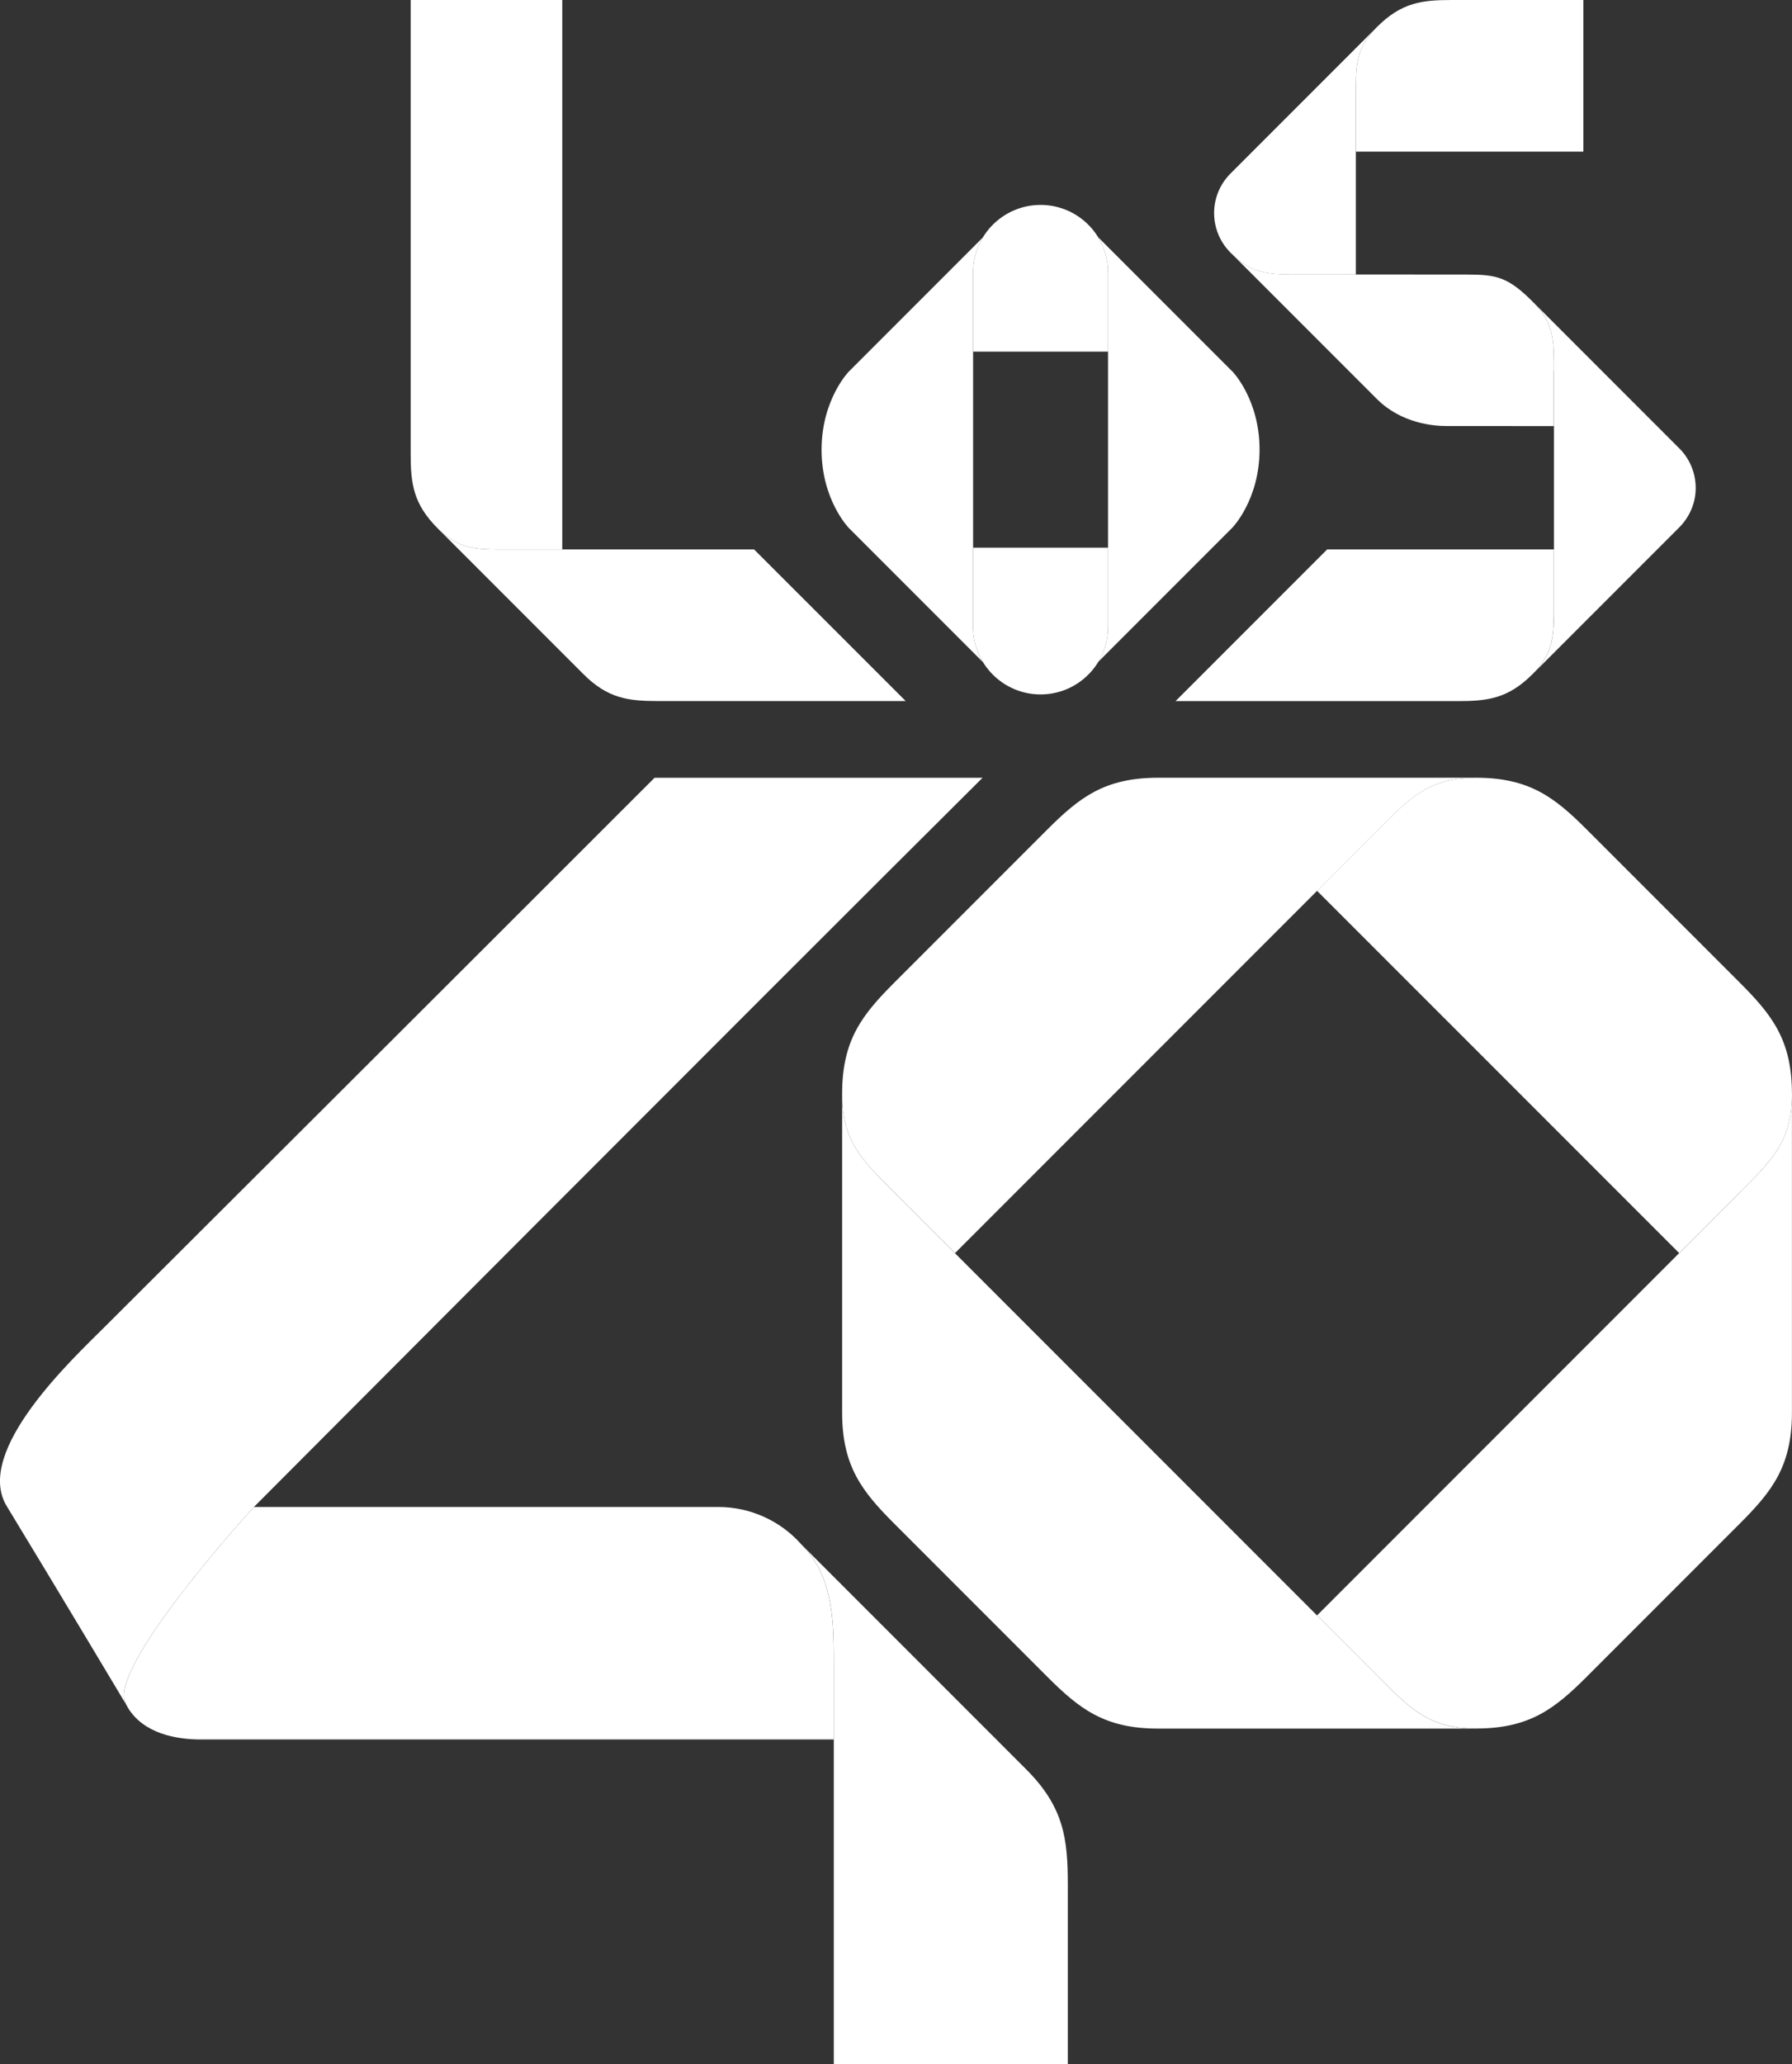
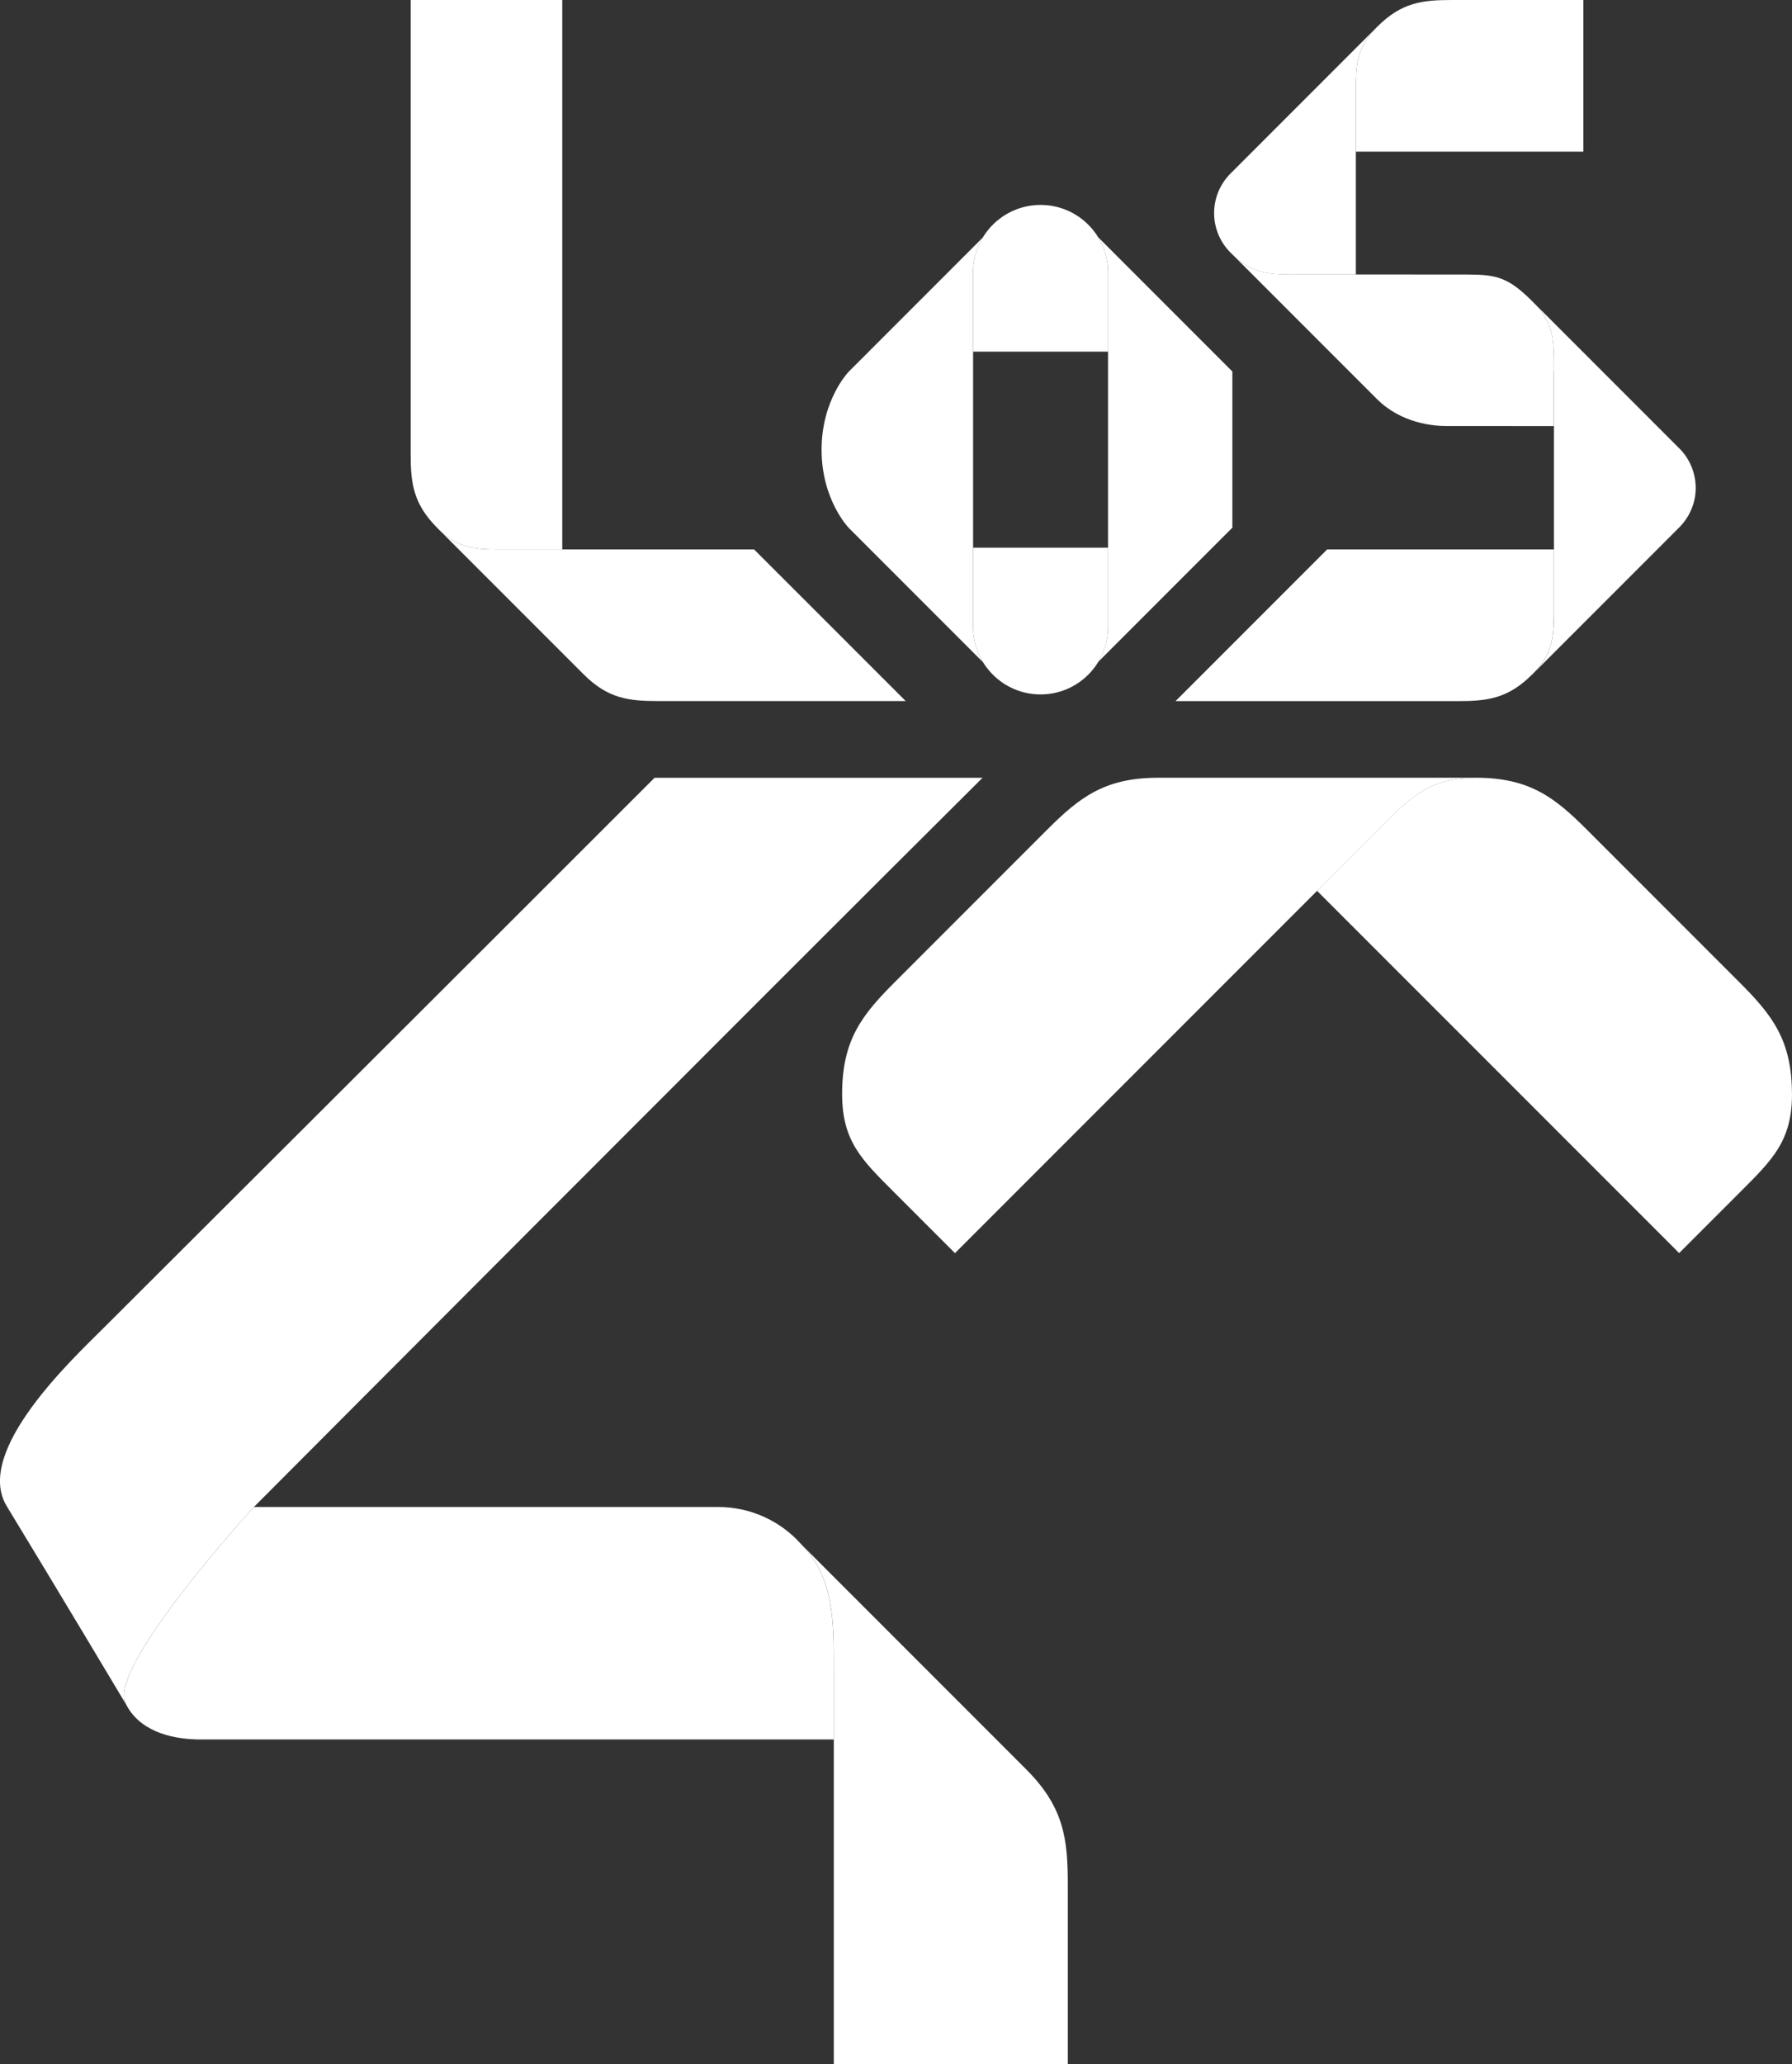
<svg xmlns="http://www.w3.org/2000/svg" id="Capa_2" data-name="Capa 2" viewBox="0 0 294.59 339.16">
  <rect x="0" y="0" width="294.59" height="339.16" fill="#333333" stroke="none" />
  <defs>
    <style>
      .cls-1 {
        fill: #fff;
      }
    </style>
  </defs>
  <g id="Capa_2-2" data-name="Capa 2">
    <g id="Capa_1-2" data-name="Capa 1-2">
      <g>
        <path class="cls-1" d="M294.58,179.72c0-8.81-3.26-12.95-8.58-18.27-2.19-2.19-22.89-22.89-25.08-25.08-5.32-5.32-9.45-8.58-18.27-8.58-7.73,0-10.83,3.26-16.14,8.58l-10,10c15.32,15.32,44.24,44.24,59.53,59.52,5.56-5.56,9.32-9.32,9.97-9.97,5.32-5.32,8.58-8.42,8.58-16.14" />
-         <polygon class="cls-1" points="163.91 285.81 163.92 285.81 163.07 284.96 163.91 285.81" />
        <g>
          <path class="cls-1" d="M71.95,86.82c3.54,3.53,6.45,3.46,11.32,3.46h9.16V0h-24.92v74.52c0,4.87.4,8.26,4.44,12.29h0Z" />
          <path class="cls-1" d="M123.96,90.28h-40.69c-4.87,0-7.78.07-11.32-3.47l23.94,23.94c4.03,4.04,7.42,4.44,12.29,4.44h40.71l-24.93-24.92h0Z" />
        </g>
        <path class="cls-1" d="M156.99,205.9l69.53-69.53c5.32-5.32,8.42-8.58,16.14-8.58h-52.29c-8.81,0-12.95,3.26-18.27,8.58l-25.08,25.08c-5.32,5.32-8.58,9.45-8.58,18.27v.07c0,7.73,3.26,10.83,8.58,16.14l9.97,9.97h0Z" />
-         <path class="cls-1" d="M286,195.94c-2.42,2.42-48.61,48.61-69.49,69.49,5.58,5.58,9.36,9.36,10,10,5.32,5.32,8.42,8.58,16.14,8.58,8.81,0,12.95-3.26,18.27-8.58,2.19-2.19,22.89-22.89,25.08-25.08,5.32-5.32,8.58-9.45,8.58-18.27v-52.29c0,7.73-3.26,10.83-8.58,16.14h0Z" />
-         <path class="cls-1" d="M226.51,275.43c-3.06-3.06-76.43-76.43-79.49-79.49-5.32-5.32-8.58-8.42-8.58-16.14v52.29c0,8.81,3.26,12.95,8.58,18.27l25.08,25.08c5.32,5.32,9.45,8.58,18.27,8.58h52.29c-7.73,0-10.83-3.26-16.14-8.58h-.01Z" />
        <path class="cls-1" d="M131.72,253.74c-3.46-3.9-8.43-6.13-13.64-6.13H41.74s-23.09,25.18-21.26,31.88c.15.38.33.75.55,1.11,2.56,4.21,7.84,5.21,11.98,5.21h104.05v-11.54c0-7.52.11-15.07-5.35-20.53h.01Z" />
        <g>
          <path class="cls-1" d="M255.45,60.94v38.5c0,4.87.03,7.78-3.5,11.32l23.94-23.94c1.74-1.67,2.87-4.02,2.87-6.63s-1.09-5.01-2.87-6.69l-23.88-23.88c3.54,3.54,3.44,6.45,3.44,11.32h0Z" />
          <path class="cls-1" d="M238.65,0c-4.87,0-8.26.4-12.29,4.44-3.54,3.54-3.47,6.45-3.47,11.32v9.16h37.4V0h-21.64Z" />
          <path class="cls-1" d="M213.73,45.1h9.16V15.76c0-4.87-.07-7.78,3.47-11.32l-23.94,23.94c-1.74,1.67-2.83,4.02-2.83,6.63s1.1,4.98,2.85,6.65c3.53,3.51,6.43,3.44,11.29,3.44Z" />
          <path class="cls-1" d="M255.45,60.94c0-4.87.1-7.78-3.44-11.32l-.07-.07c-4.03-4.03-5.94-4.44-10.81-4.44-2.01,0-26.58-.02-27.4-.02-4.87,0-7.78.07-11.32-3.47l23.94,23.94c4.04,4.04,9.39,4.44,11.39,4.44,1.05,0,10.37,0,17.69.01v-9.09l.02.02Z" />
          <path class="cls-1" d="M251.94,110.76c3.54-3.54,3.5-6.45,3.5-11.32v-9.16h-37.27l-24.92,24.92h46.4c4.87,0,8.26-.4,12.29-4.44" />
        </g>
        <path class="cls-1" d="M137.07,274.27v64.89h38.47v-29.47c0-7.52-.62-12.75-6.85-18.98l-36.97-36.97c5.46,5.46,5.35,13.01,5.35,20.53h0Z" />
        <path class="cls-1" d="M107.6,127.8c-31.35,31.36-86.72,86.55-90.45,90.28-5.02,5.02-21.56,20.34-16.04,29.4,8.55,14.05,19.67,32.67,19.67,32.67-3.86-5.47,20.96-32.54,20.96-32.54,0,0,81.14-81.4,119.78-119.81h-53.92,0Z" />
        <g>
          <path class="cls-1" d="M182.15,44.75c0-6.12-4.97-11.08-11.09-11.08s-11.09,4.96-11.09,11.08h0v13.03h22.18v-13.03h0Z" />
          <path class="cls-1" d="M159.97,103.02c0,6.12,4.97,11.08,11.09,11.08s11.09-4.96,11.09-11.08h0v-13.03h-22.18v13.03h0Z" />
-           <path class="cls-1" d="M202.59,61.04l-22.06-22.06c.99,1.63,1.58,3.53,1.62,5.56v.2h0v29.13h0v29.13h0v.24c-.04,2.02-.63,3.91-1.62,5.52l22.06-22.06s4.47-4.58,4.47-12.84-4.47-12.84-4.47-12.84v.02Z" />
+           <path class="cls-1" d="M202.59,61.04l-22.06-22.06c.99,1.63,1.58,3.53,1.62,5.56v.2h0v29.13h0v29.13h0v.24c-.04,2.02-.63,3.91-1.62,5.52l22.06-22.06v.02Z" />
          <path class="cls-1" d="M159.97,103.02h0v-29.13h0v-29.13h0v-.24c.04-2.02.63-3.91,1.62-5.52l-22.06,22.06s-4.47,4.58-4.47,12.84,4.47,12.84,4.47,12.84l22.06,22.06c-.99-1.63-1.58-3.53-1.62-5.56v-.22Z" />
        </g>
      </g>
    </g>
  </g>
</svg>